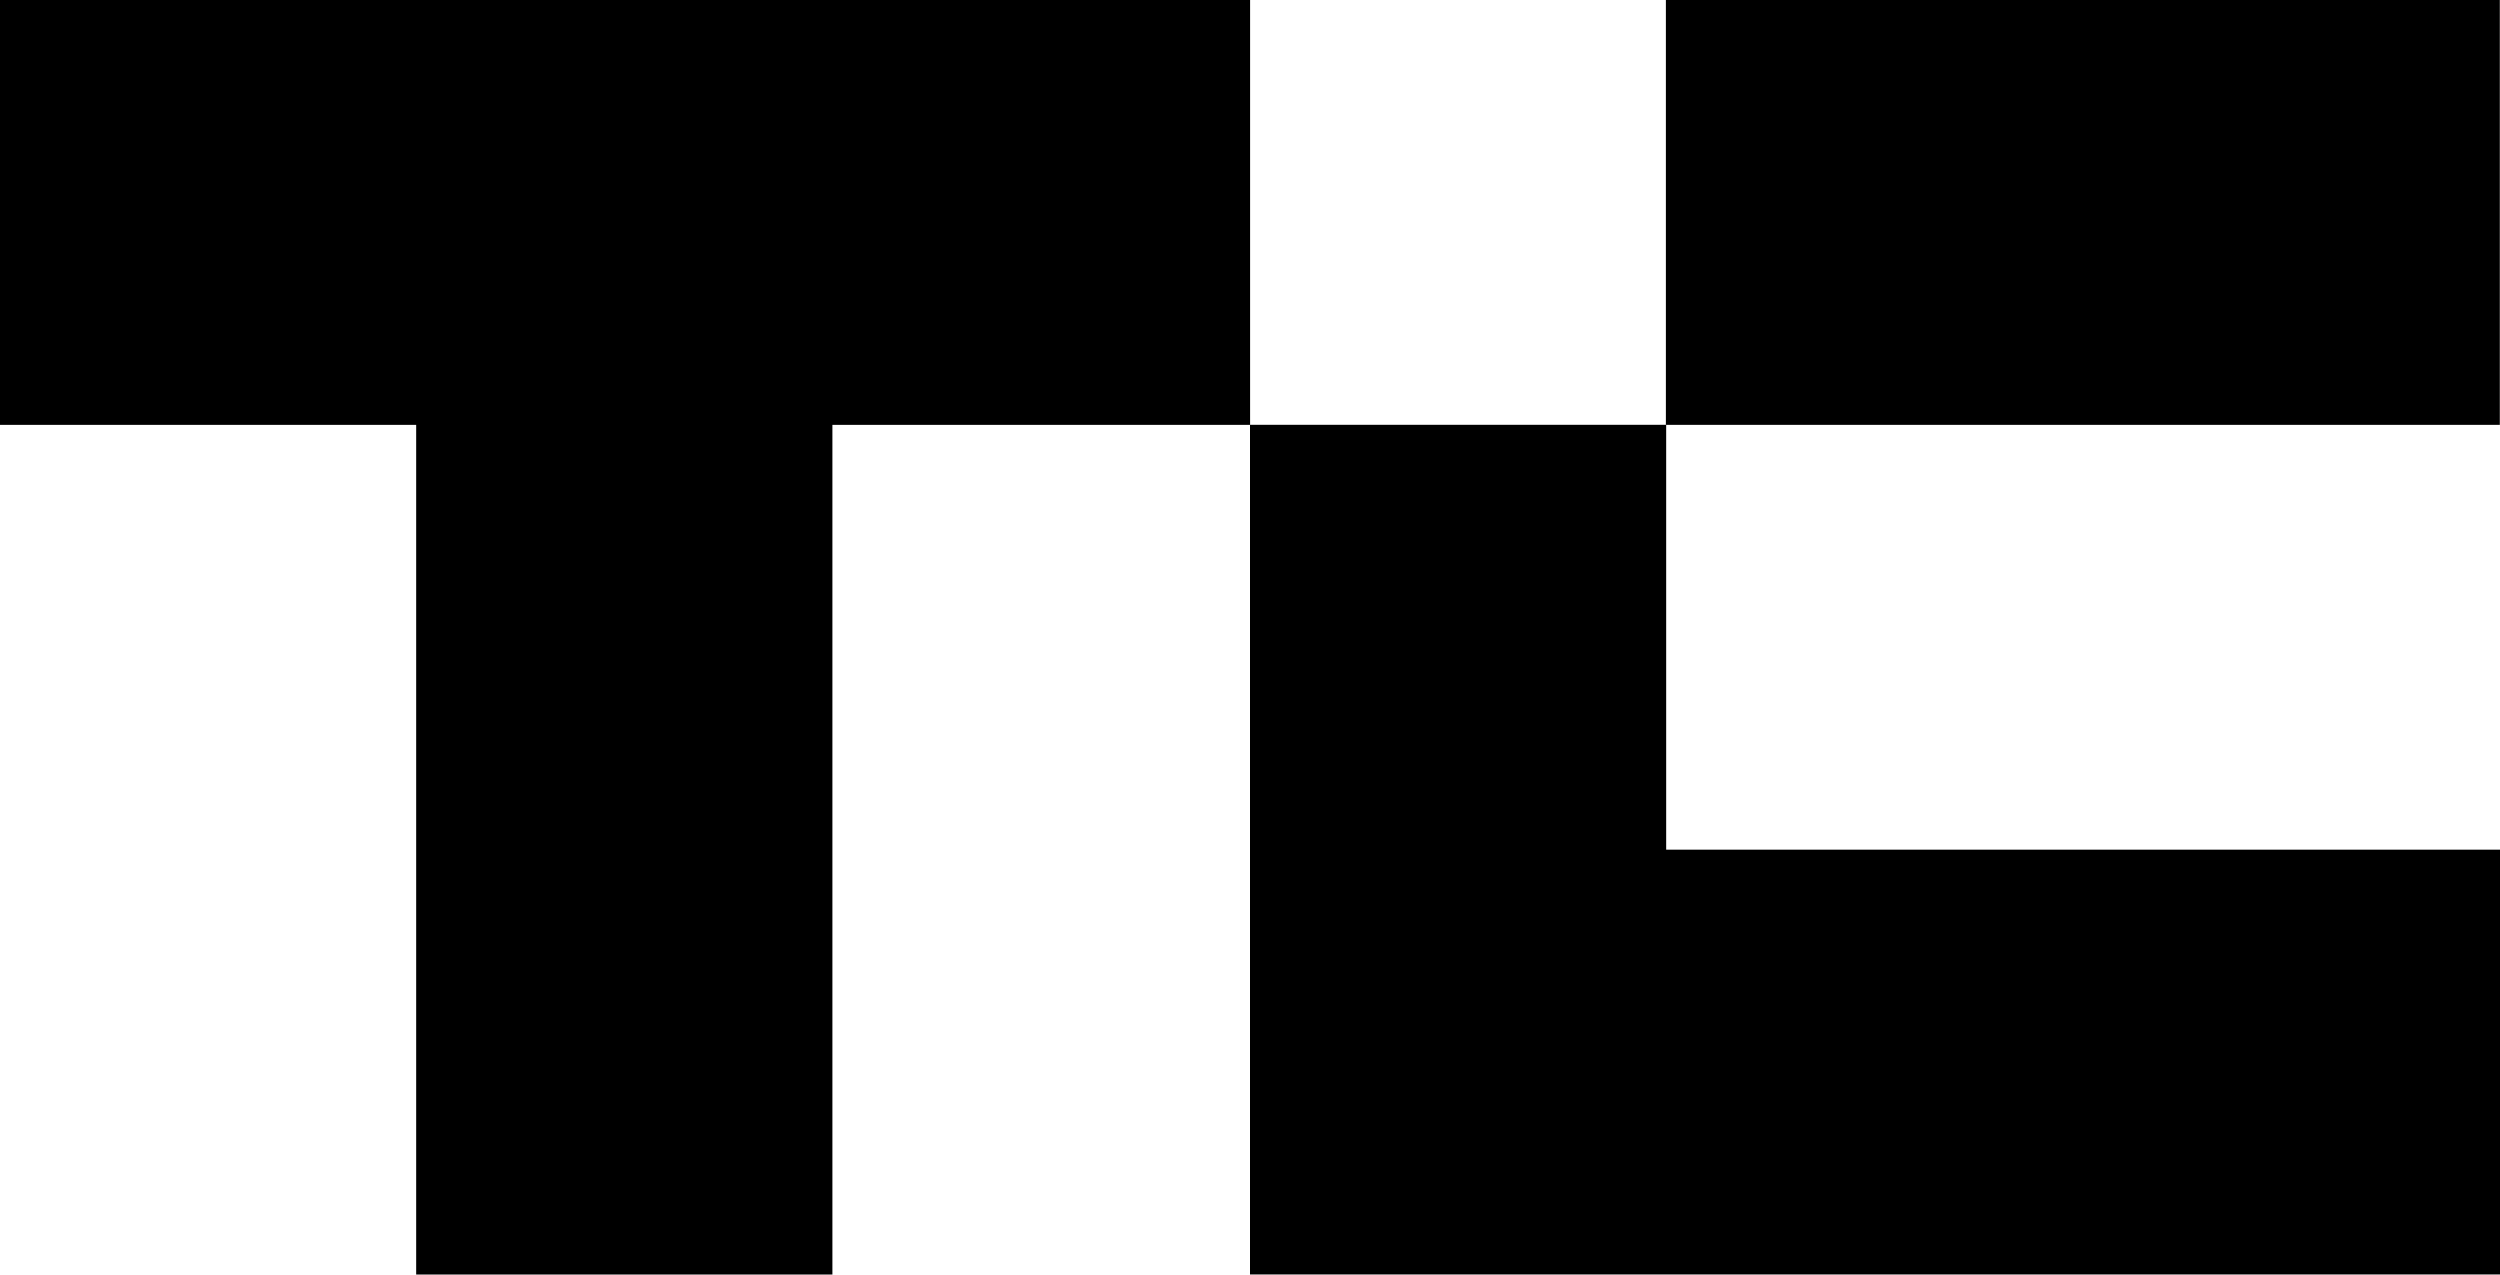
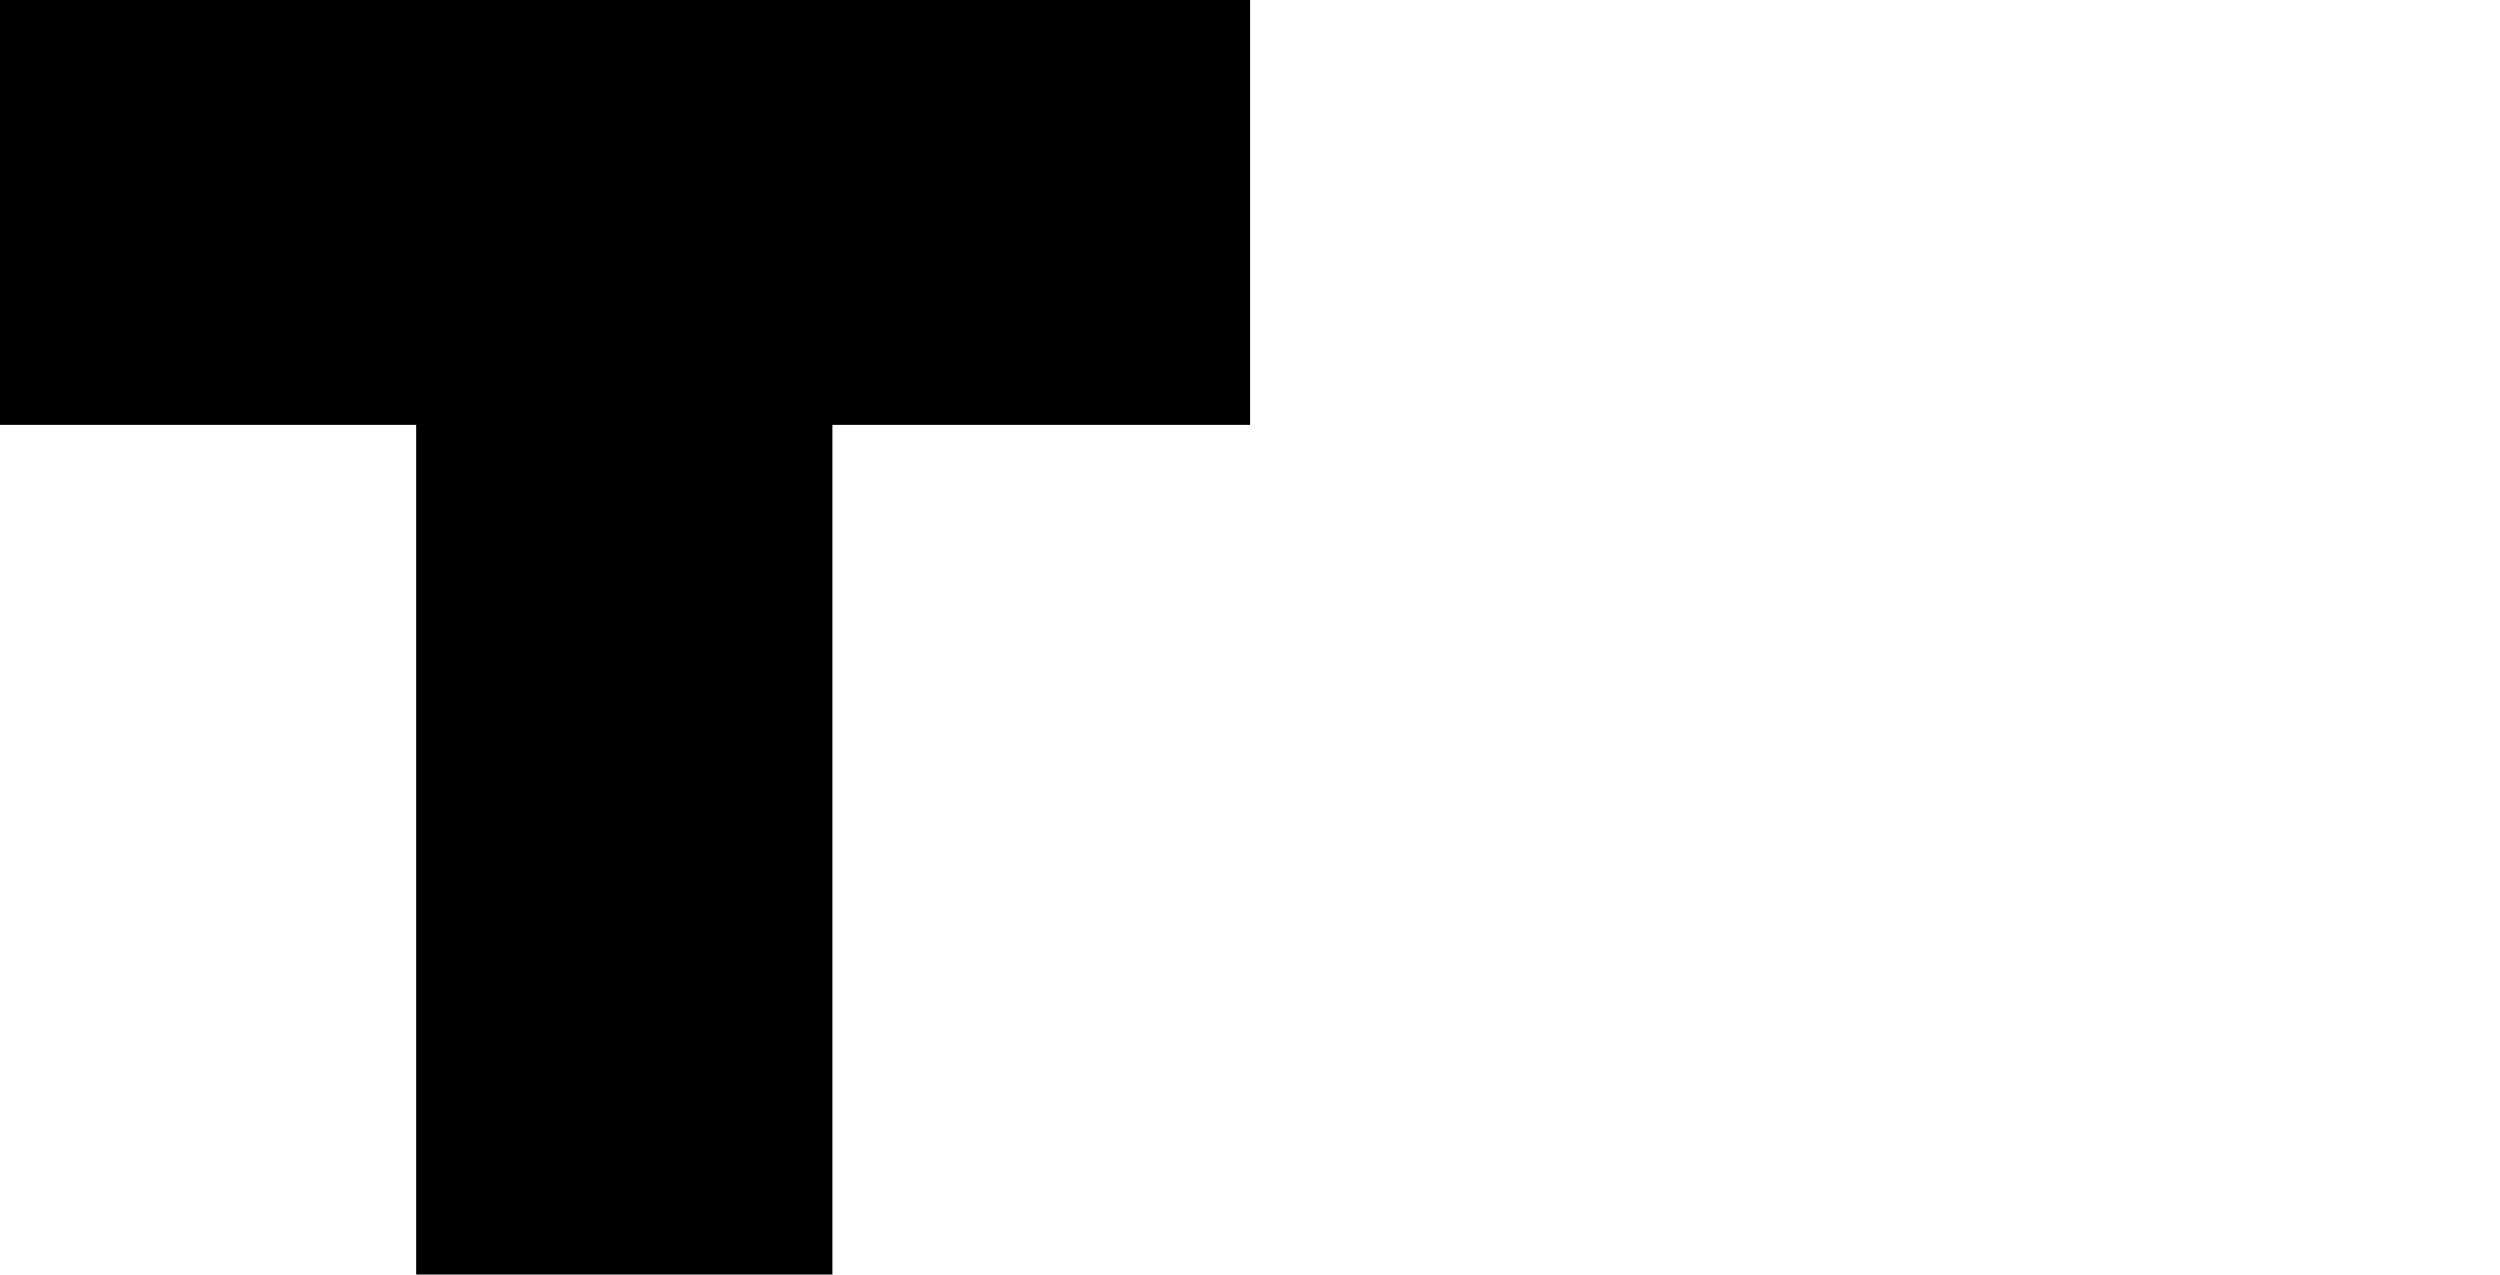
<svg xmlns="http://www.w3.org/2000/svg" width="51" height="26" viewBox="0 0 51 26" fill="none">
-   <path d="M33.984 8.667H50.996V0H33.984V8.667Z" fill="black" />
  <path d="M0 0V8.667H8.49V26H16.981V8.667H25.502V0H0Z" fill="black" />
-   <path d="M25.5 25.999H51.002V17.333H33.99V8.666H25.5V25.999Z" fill="black" />
</svg>